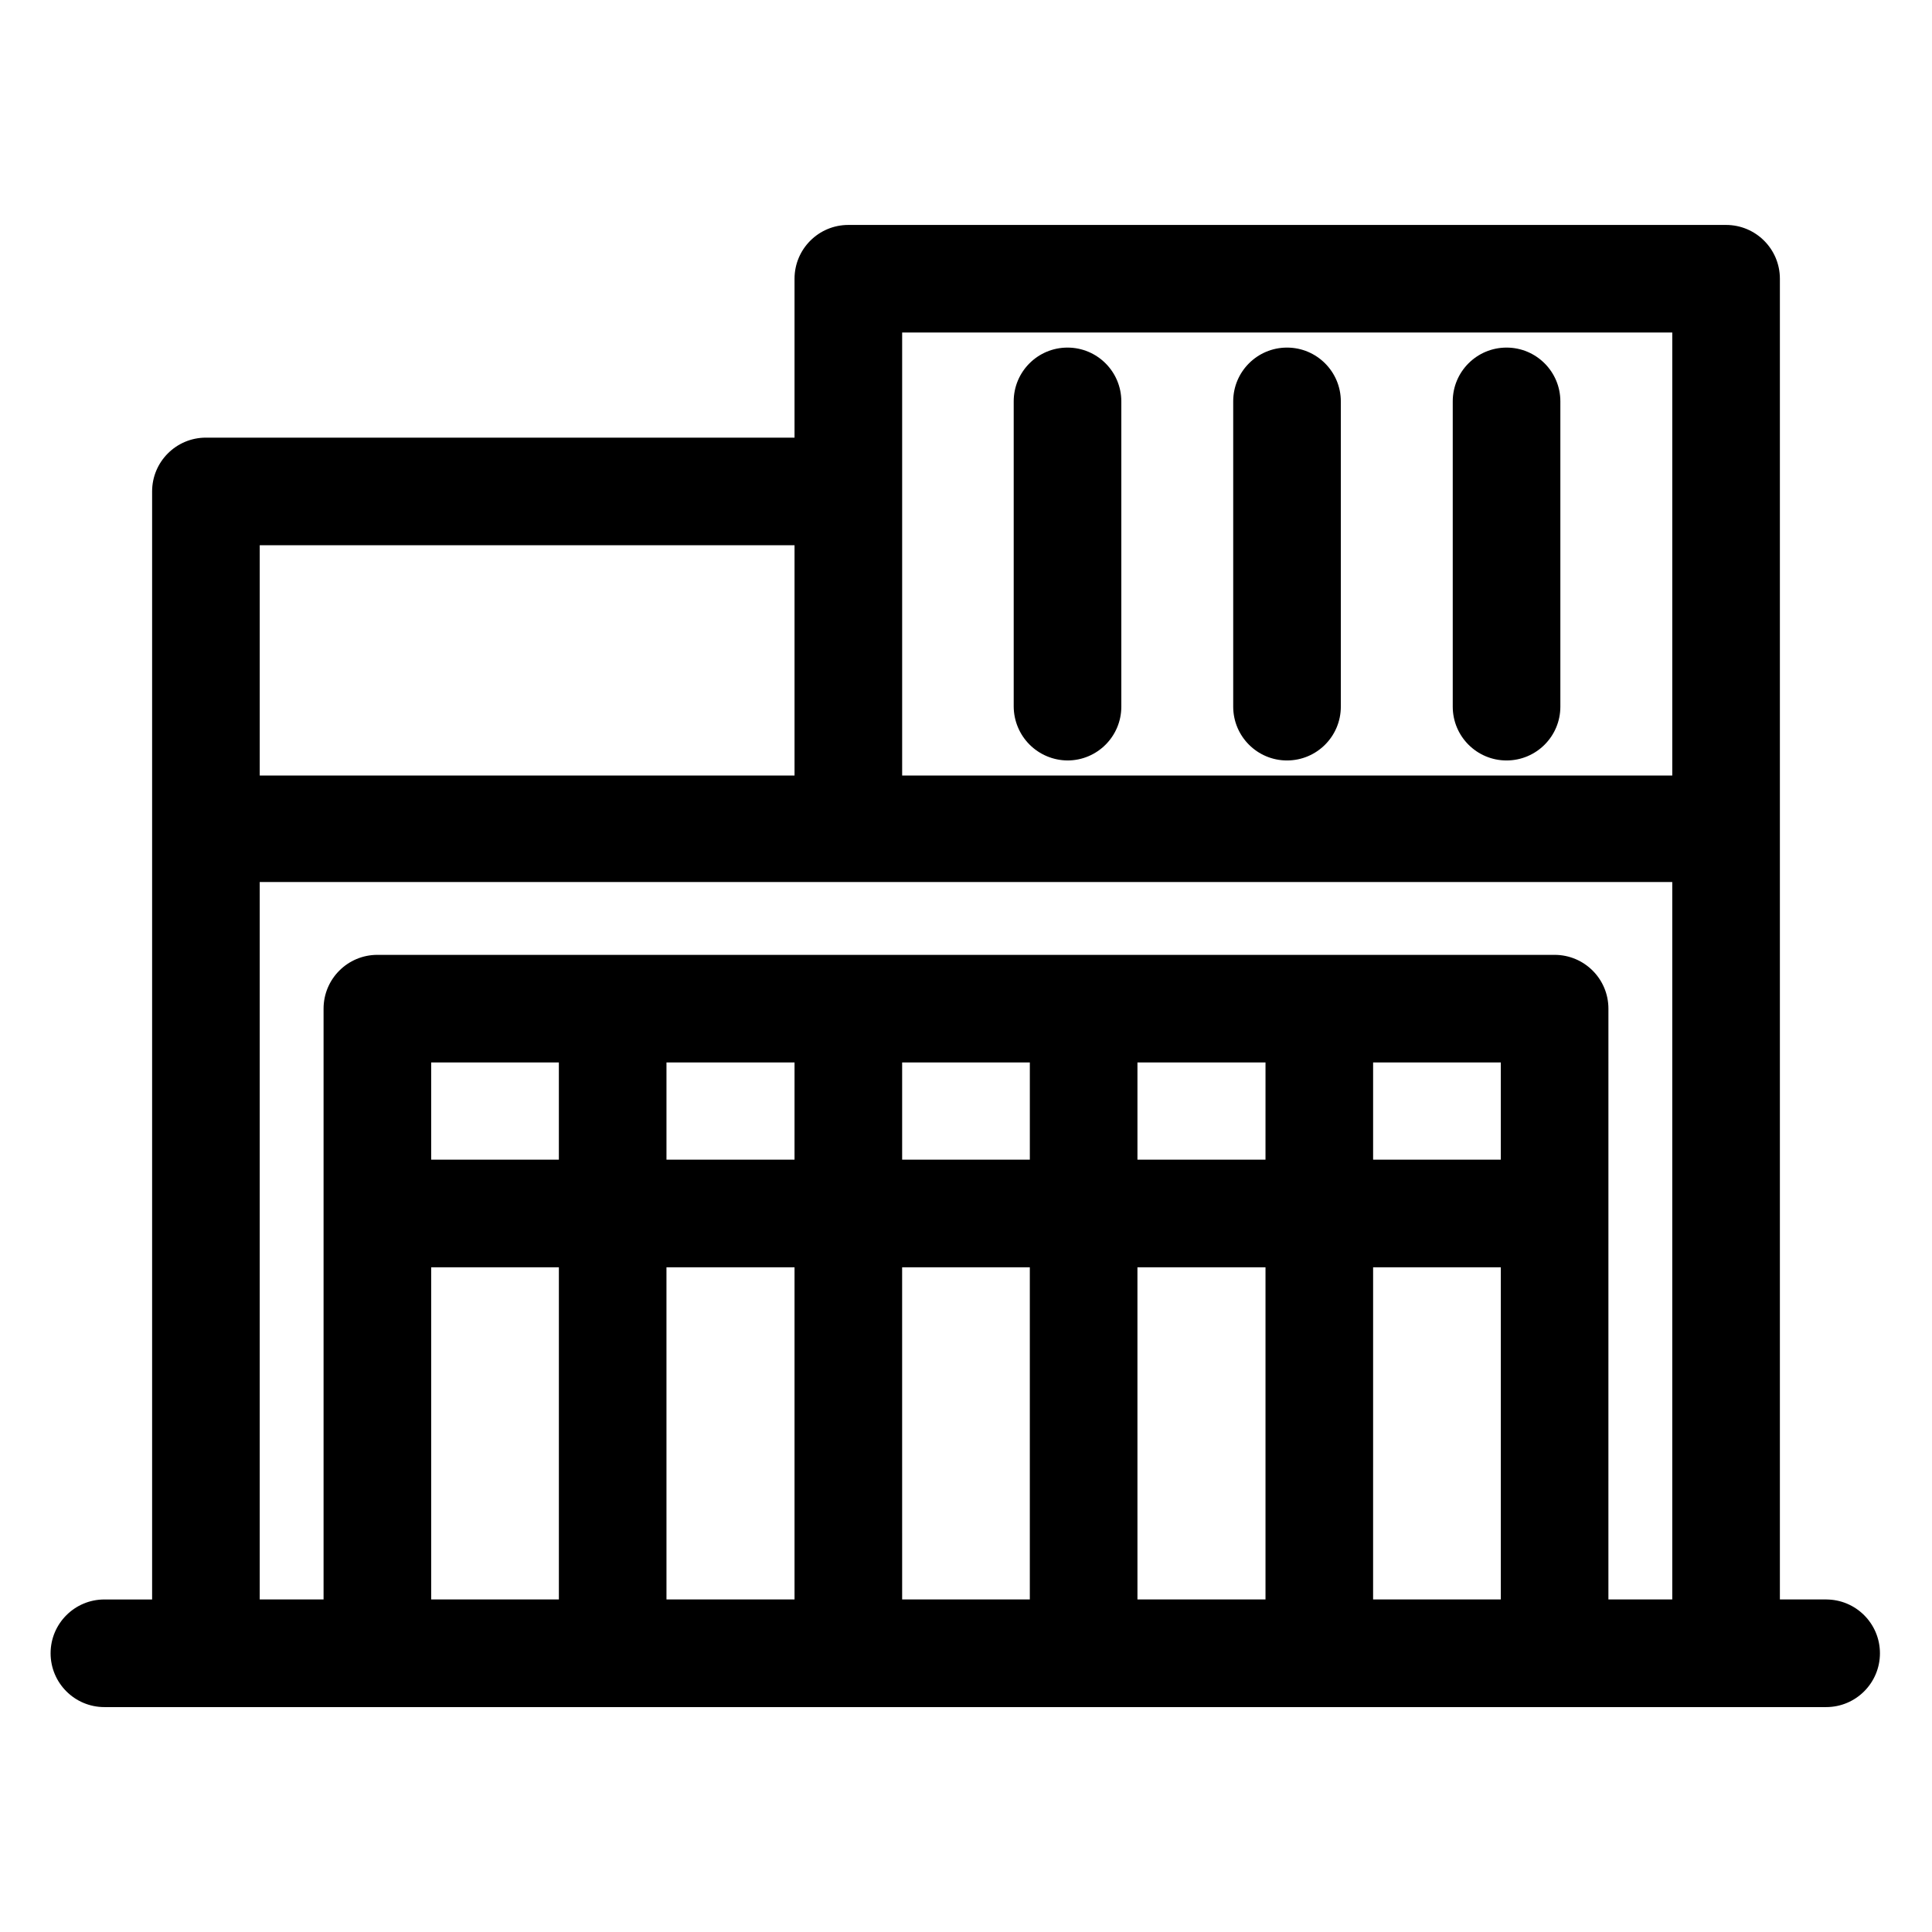
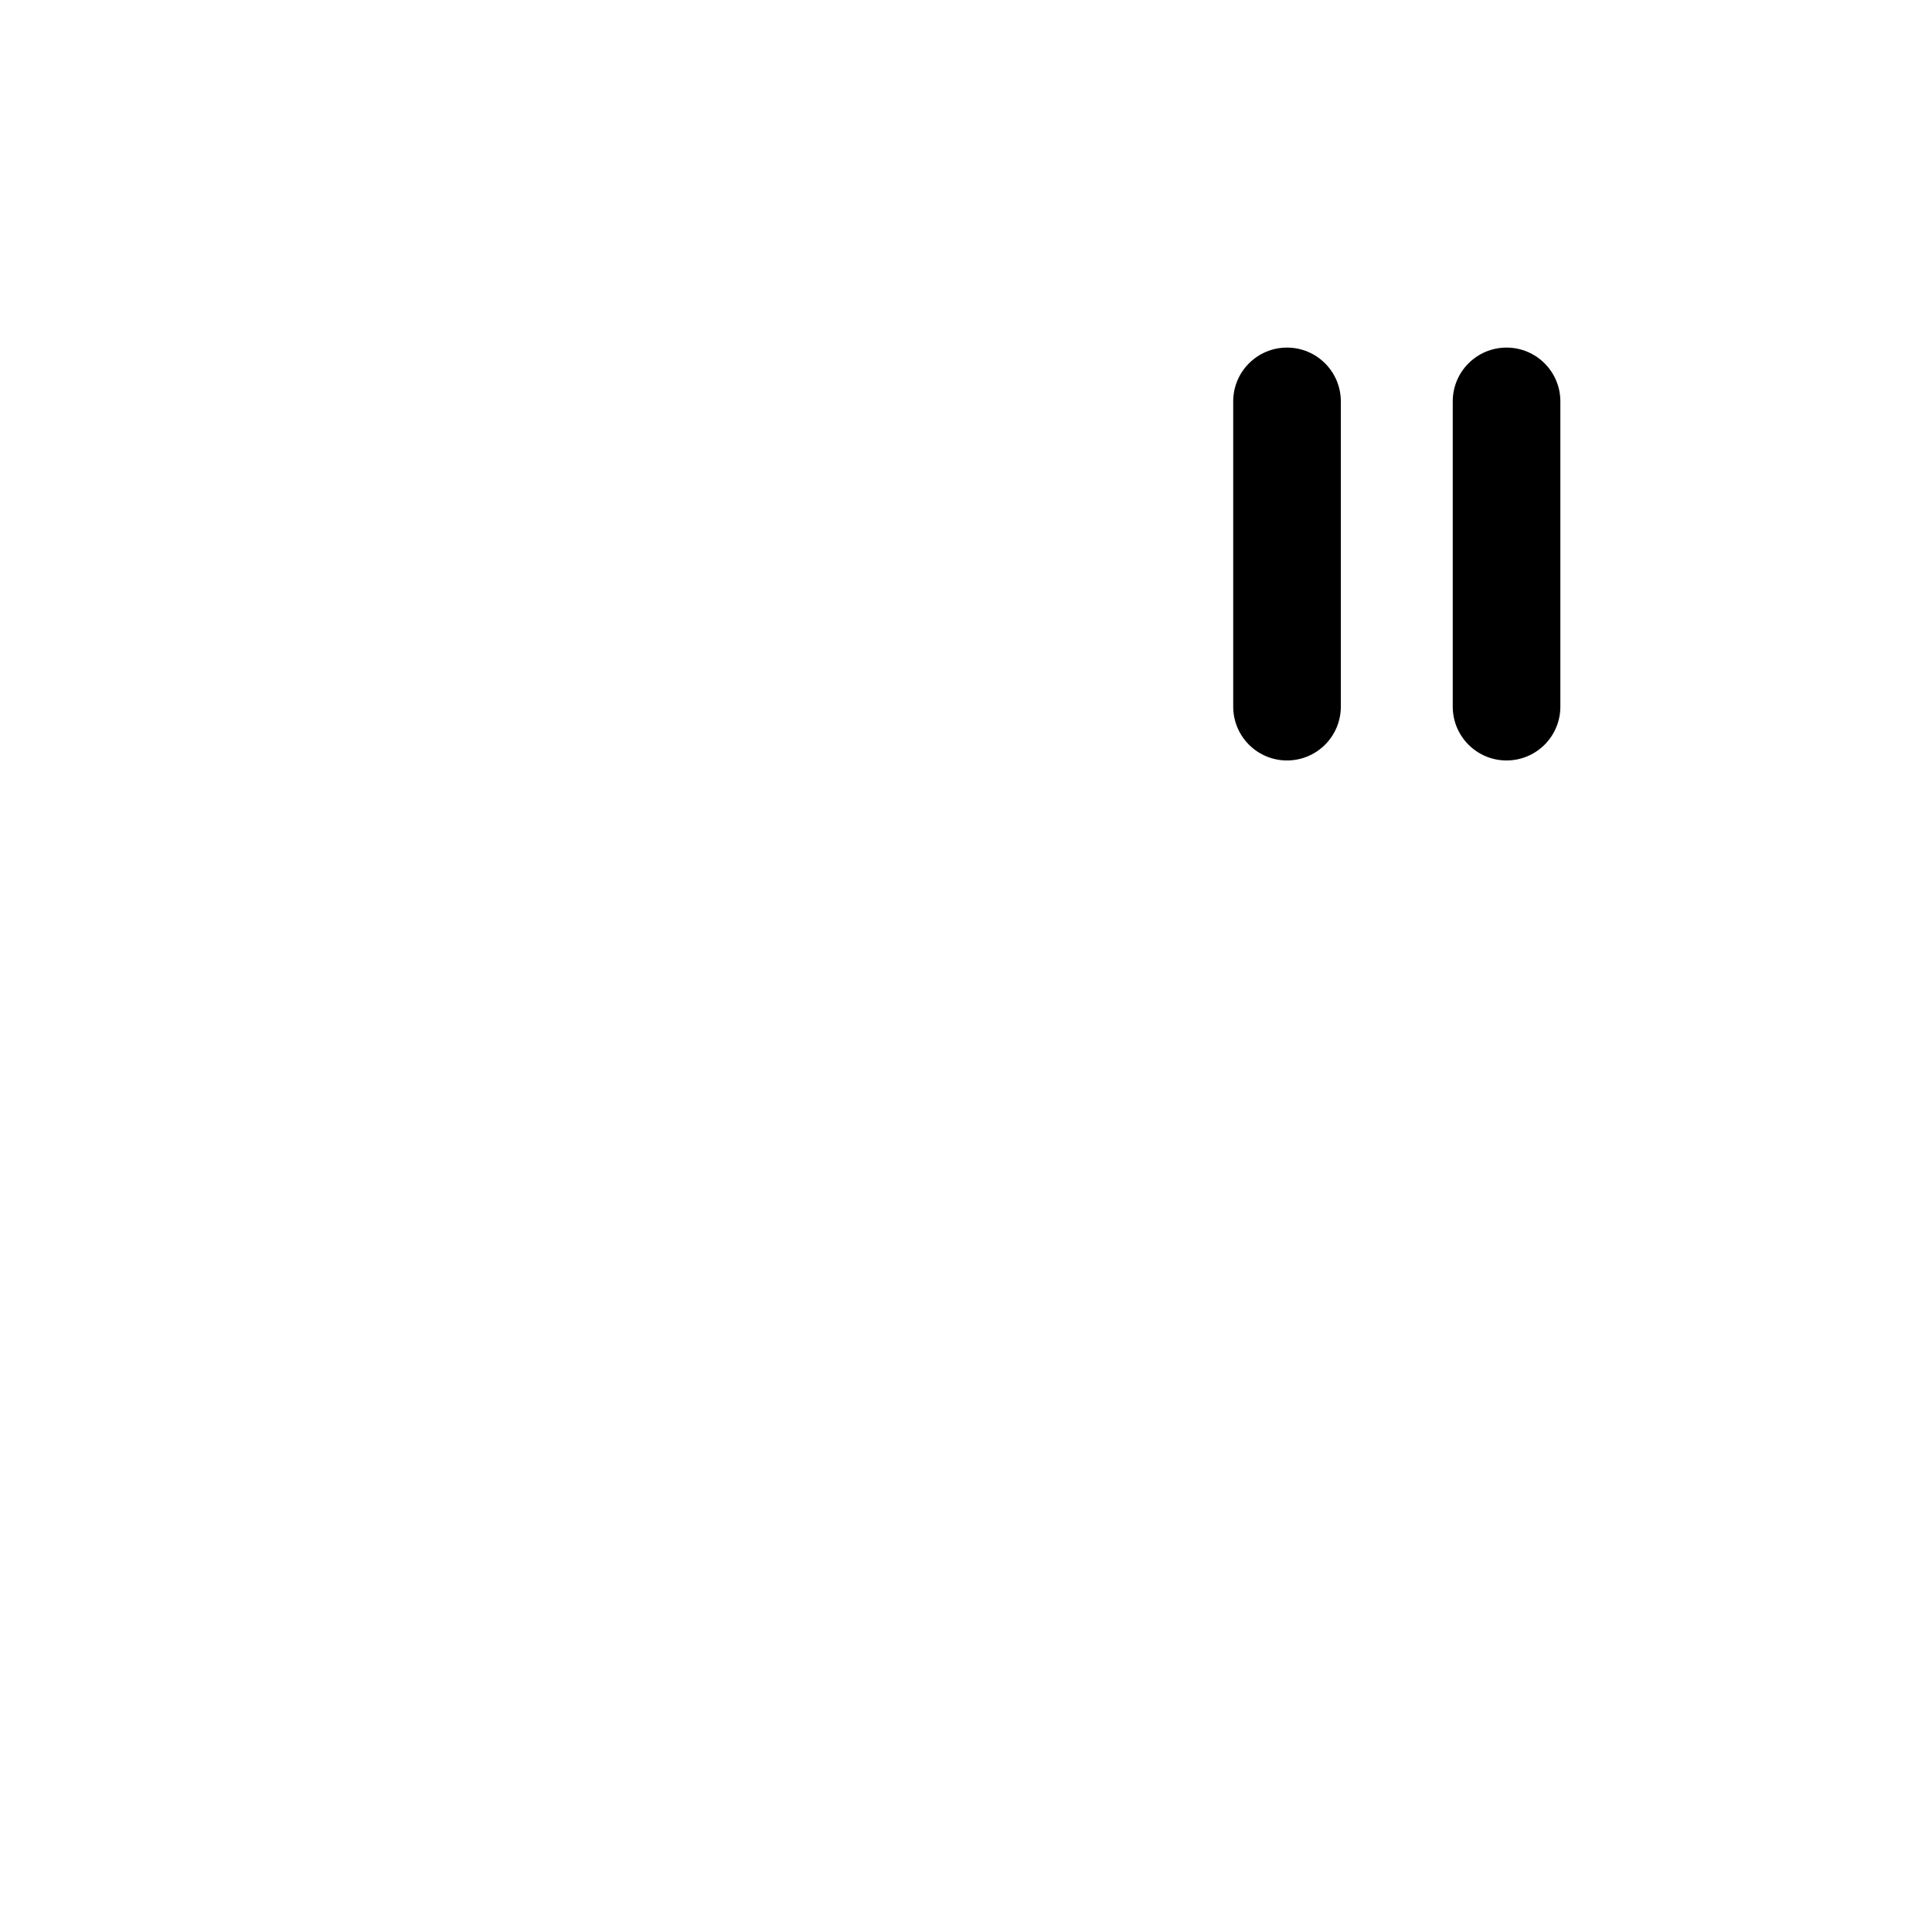
<svg xmlns="http://www.w3.org/2000/svg" fill="#000000" width="800px" height="800px" version="1.1" viewBox="144 144 512 512">
  <g>
-     <path d="m628.33 567.87h-12.641v-350c0-7.875-6.387-14.258-14.262-14.258h-232.61c-7.875 0-14.258 6.383-14.258 14.258v42.109h-155.99c-7.875 0-14.258 6.387-14.258 14.258v293.64h-12.645c-7.875 0-14.258 6.383-14.258 14.258s6.383 14.262 14.258 14.262h456.28c7.875 0 14.258-6.387 14.258-14.262s-6.383-14.258-14.258-14.258zm-245.25-335.75h204.09v117.4h-204.09zm-170.25 56.371h141.73v61.027h-141.73zm45.438 191.35h33.84v88.023h-33.84zm283.46-28.516-33.84-0.004v-25.758h33.84zm-62.359 0-33.934-0.004v-25.758h33.938zm-62.453 0-33.84-0.004v-25.758h33.84zm-62.359 0-33.934-0.004v-25.758h33.938zm-62.453 0-33.84-0.004v-25.758h33.84zm28.516 28.516h33.938v88.023h-33.934zm62.453 0h33.84v88.023h-33.836zm62.359 0h33.938v88.023h-33.934zm62.453 88.023 0.004-88.023h33.84v88.023zm62.359 0 0.004-156.56c0-7.871-6.387-14.258-14.262-14.258h-311.98c-7.875 0-14.258 6.387-14.258 14.258v156.56h-16.922v-190.12h374.34v190.12z" />
    <path d="m485.07 345.53c7.875 0 14.262-6.387 14.262-14.262v-80.895c0-7.875-6.387-14.258-14.262-14.258s-14.258 6.383-14.258 14.258v80.895c0 7.875 6.383 14.262 14.258 14.262z" />
-     <path d="m426.9 345.53c7.875 0 14.262-6.387 14.262-14.262v-80.895c0-7.875-6.387-14.258-14.262-14.258s-14.258 6.383-14.258 14.258v80.895c0.027 3.777 1.535 7.387 4.203 10.059 2.672 2.668 6.281 4.176 10.055 4.203z" />
    <path d="m543.25 345.53c7.875 0 14.262-6.387 14.262-14.262v-80.895c0-7.875-6.387-14.258-14.262-14.258s-14.258 6.383-14.258 14.258v80.895c0 7.875 6.383 14.262 14.258 14.262z" />
  </g>
</svg>